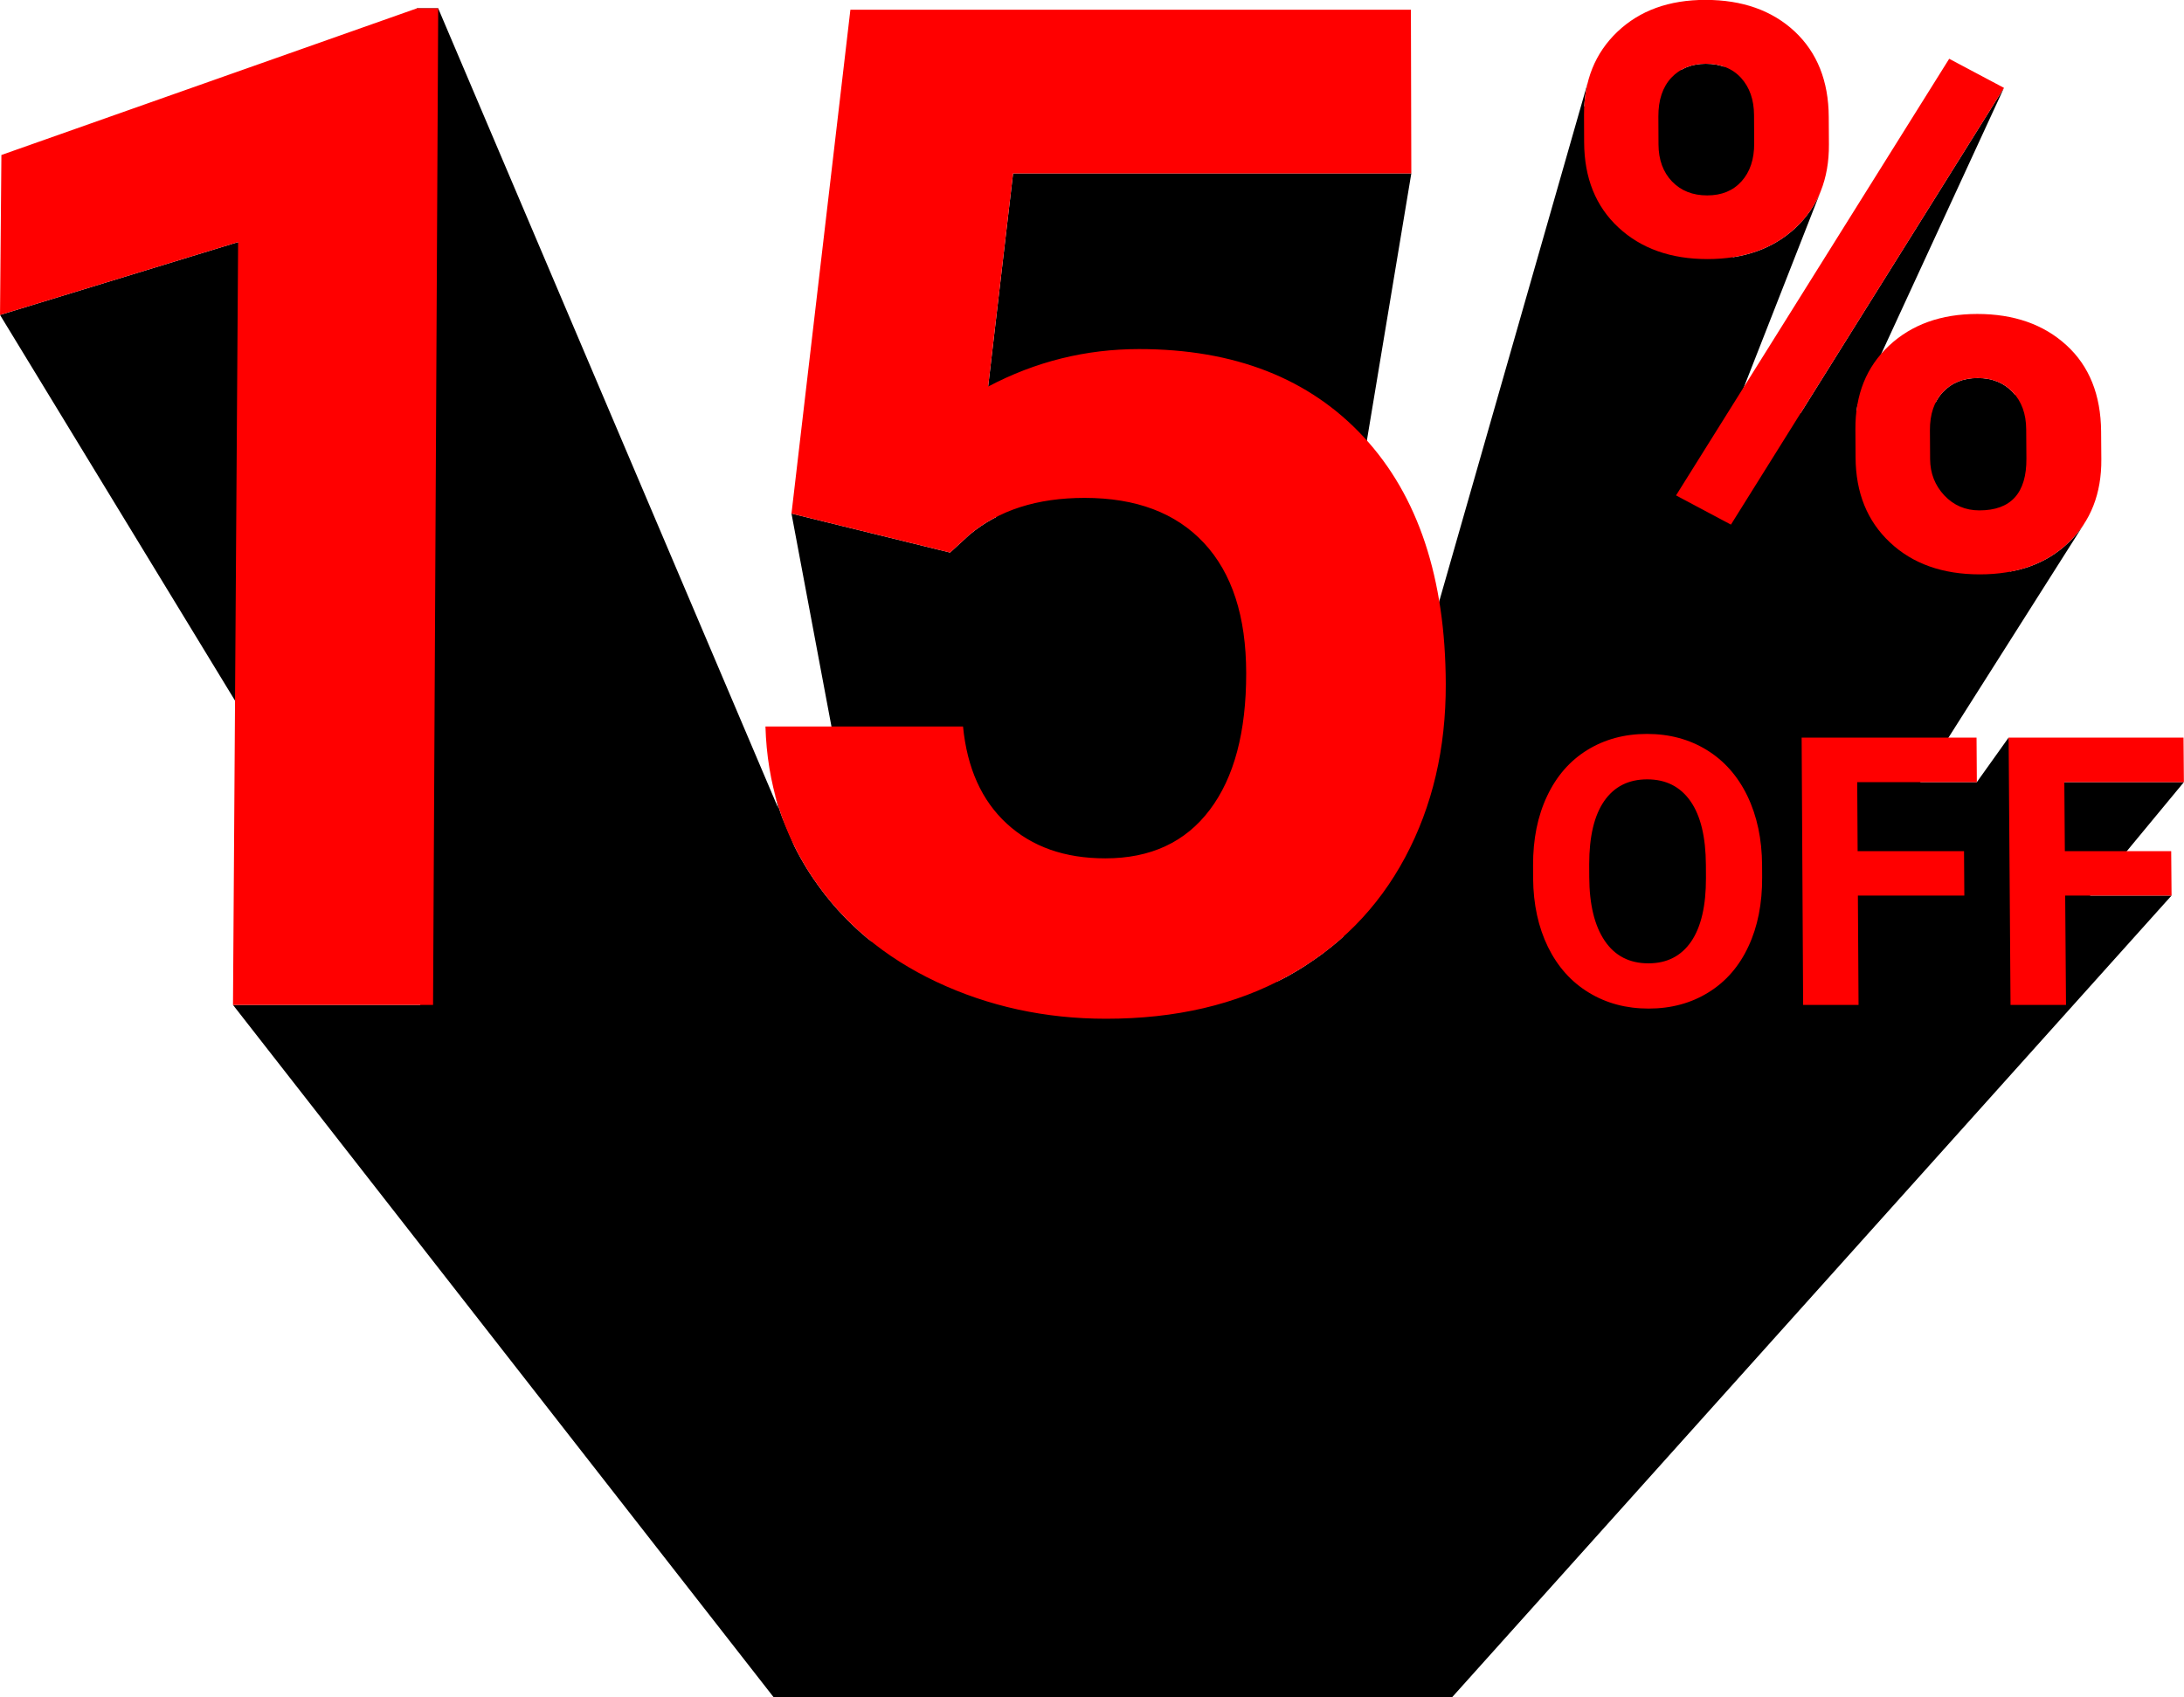
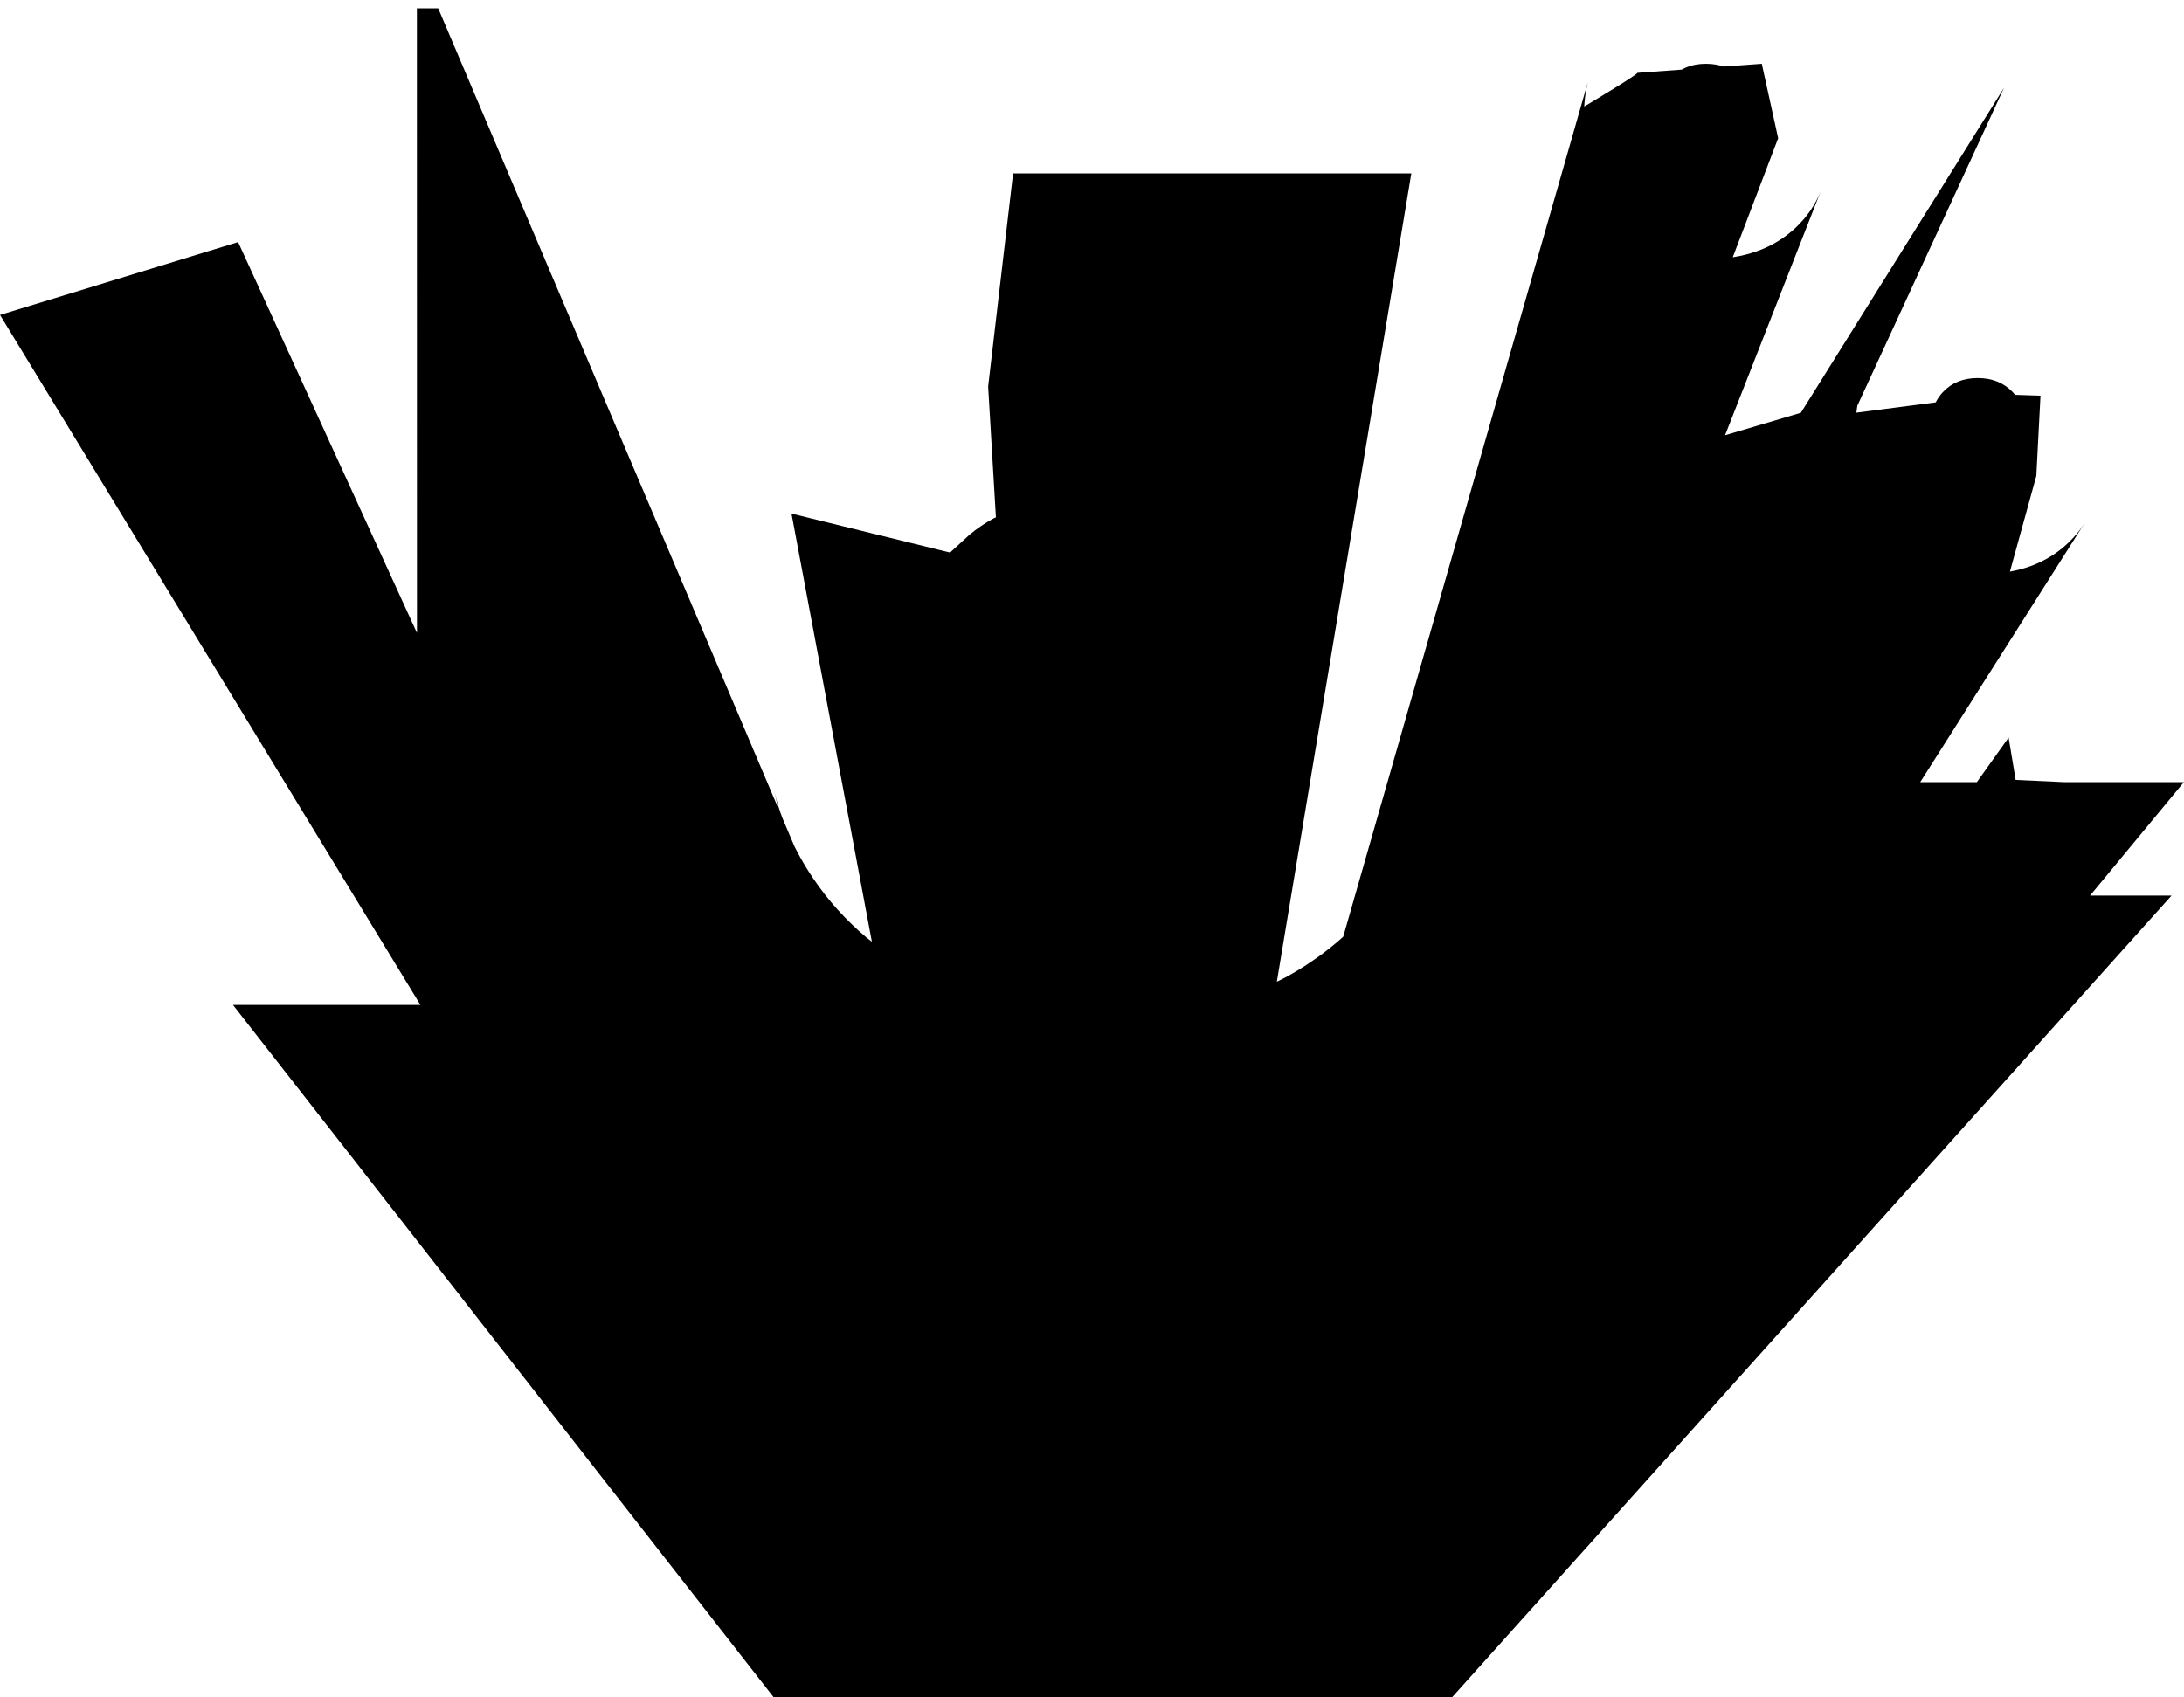
<svg xmlns="http://www.w3.org/2000/svg" height="376.8" preserveAspectRatio="xMidYMid meet" version="1.0" viewBox="7.8 78.9 484.7 376.8" width="484.7" zoomAndPan="magnify">
  <g id="change1_1">
    <path d="M471.655,277.699h18.083L330.087,455.638h-0.05H179.479L59.508,301.978h41.598L7.805,148.812l52.842-16.172l39.693,86.768 l-0.018-138.655h4.728l75.467,177.564l-1.039-4.317c0.43,1.786,0.935,3.539,1.516,5.26c0.139,0.412,0.297,0.816,0.444,1.224 l2.672,6.286c0.405,0.815,0.829,1.622,1.272,2.421c0.882,1.59,1.839,3.147,2.871,4.672c1.669,2.47,3.492,4.801,5.467,6.993 c1.975,2.193,4.104,4.247,6.385,6.163c0.384,0.323,0.798,0.618,1.191,0.933l-17.842-95.047l35.196,8.655l4.298-3.947 c1.633-1.367,3.389-2.562,5.27-3.586c0.194-0.106,0.405-0.189,0.602-0.291l-1.723-29.025l5.538-47.325h88.381l-29.845,179.435 c0.781-0.393,1.576-0.764,2.338-1.185c1.346-0.742,2.649-1.525,3.921-2.339c0.415-0.266,0.809-0.553,1.217-0.826 c0.841-0.564,1.678-1.133,2.485-1.73c0.465-0.344,0.912-0.705,1.366-1.06c0.717-0.56,1.429-1.126,2.118-1.714 c0.436-0.372,0.86-0.756,1.285-1.139l54.316-189.779c-0.148,0.572-0.277,1.155-0.387,1.749c-0.111,0.594-0.202,1.198-0.275,1.813 c-0.073,0.615-0.126,1.241-0.161,1.878c-0.001,0.016,0,0.033-0.001,0.05c0.505-0.301,11.35-6.763,11.823-7.472l9.812-0.715 c0.344-0.193,0.696-0.37,1.064-0.52c0.636-0.258,1.31-0.452,2.021-0.581c0.711-0.129,1.46-0.194,2.247-0.194 c0.829,0,1.614,0.066,2.354,0.197c0.56,0.099,1.087,0.248,1.597,0.421l8.484-0.618l3.631,16.527l-10.076,26.416 c0.054-0.009,0.112-0.012,0.166-0.021c1.827-0.291,3.556-0.728,5.188-1.309c1.632-0.582,3.166-1.309,4.603-2.181 c1.437-0.872,2.776-1.889,4.018-3.051c0.566-0.532,1.089-1.091,1.59-1.662c0.092-0.105,0.186-0.208,0.275-0.314 c0.47-0.557,0.91-1.131,1.321-1.724c0.079-0.114,0.154-0.231,0.231-0.347c0.395-0.595,0.767-1.204,1.103-1.834 c0.031-0.059,0.063-0.118,0.093-0.177c0.369-0.708,0.705-1.435,1-2.187c-7.098,18.109-14.196,36.218-21.294,54.326l16.824-4.989 l45.077-72.124l-32.544,70.565c-0.084,0.505-0.153,1.019-0.219,1.535l17.617-2.286c0.032-0.063,0.065-0.126,0.098-0.188 c0.033-0.062,0.067-0.124,0.101-0.185c0.034-0.061,0.069-0.122,0.105-0.183c0.009-0.016,0.019-0.031,0.028-0.047 c0.002-0.003,0.003-0.007,0.006-0.01c0.002-0.004,0.005-0.008,0.008-0.012c0.022-0.037,0.044-0.074,0.066-0.11 c0.085-0.138,0.173-0.273,0.264-0.406c0.007-0.011,0.016-0.022,0.024-0.033c0.005-0.007,0.009-0.015,0.014-0.022 c0.015-0.022,0.032-0.042,0.048-0.064c0.065-0.092,0.13-0.184,0.198-0.273c0.037-0.048,0.076-0.094,0.113-0.141 c0.019-0.024,0.037-0.05,0.056-0.075c0.016-0.02,0.035-0.038,0.051-0.059c0.028-0.034,0.054-0.069,0.082-0.102 c0.104-0.123,0.211-0.244,0.321-0.362c0.487-0.521,1.013-0.976,1.578-1.367c0.565-0.39,1.171-0.716,1.815-0.976 c0.644-0.26,1.328-0.456,2.051-0.586c0.724-0.13,1.486-0.195,2.289-0.195c0.802,0,1.566,0.065,2.291,0.195 c0.725,0.13,1.412,0.325,2.06,0.586c0.648,0.26,1.258,0.586,1.828,0.976c0.571,0.391,1.103,0.846,1.597,1.367 c0.182,0.192,0.347,0.396,0.513,0.6l5.646,0.184l-0.923,17.809l-5.86,21.251c1.539-0.288,3.02-0.657,4.411-1.156 c1.642-0.589,3.18-1.325,4.615-2.209c1.435-0.883,2.766-1.914,3.995-3.092c0.344-0.33,0.677-0.668,0.997-1.013 c0.32-0.345,0.628-0.697,0.924-1.057c0.296-0.359,0.579-0.727,0.85-1.101c0.271-0.375,0.53-0.756,0.776-1.145l-36.475,57.509h12.564 l7.051-9.89l1.564,9.395l10.799,0.495h26.536L471.655,277.699z" fill="inherit" />
  </g>
  <g id="change2_1">
-     <path d="M406.327,129.434c-1.242,1.162-2.581,2.178-4.018,3.05c-1.437,0.872-2.971,1.599-4.604,2.181 c-1.632,0.582-3.362,1.019-5.189,1.31c-1.827,0.291-3.751,0.437-5.773,0.437c-2.036,0-3.975-0.147-5.817-0.44 c-1.842-0.293-3.587-0.732-5.234-1.318c-1.648-0.585-3.198-1.317-4.65-2.194c-1.452-0.877-2.807-1.9-4.064-3.069 c-1.26-1.172-2.364-2.445-3.311-3.819c-0.947-1.374-1.737-2.849-2.371-4.426c-0.634-1.576-1.111-3.254-1.432-5.034 c-0.321-1.78-0.485-3.661-0.493-5.645l-0.024-6.041c-0.008-1.895,0.141-3.702,0.446-5.419c0.305-1.717,0.766-3.346,1.383-4.886 c0.617-1.539,1.39-2.99,2.32-4.351c0.929-1.361,2.015-2.633,3.256-3.816c1.238-1.179,2.574-2.211,4.007-3.096 c1.433-0.885,2.964-1.622,4.593-2.212c1.628-0.59,3.355-1.033,5.178-1.328c1.823-0.295,3.744-0.443,5.762-0.443 c2.046,0,3.993,0.146,5.841,0.438c1.848,0.292,3.596,0.729,5.245,1.313c1.649,0.583,3.2,1.312,4.651,2.186 c1.451,0.874,2.803,1.894,4.056,3.059c1.249,1.169,2.345,2.441,3.285,3.816c0.941,1.375,1.727,2.854,2.359,4.435 c0.632,1.582,1.109,3.266,1.431,5.054c0.322,1.788,0.489,3.678,0.5,5.672l0.036,6.125c0.011,1.914-0.134,3.733-0.436,5.458 c-0.302,1.726-0.76,3.357-1.374,4.895c-0.614,1.538-1.385,2.982-2.311,4.333C408.647,127.011,407.565,128.269,406.327,129.434z M378.874,119.177c0.499,0.519,1.035,0.972,1.61,1.36c0.574,0.388,1.186,0.711,1.837,0.968c0.65,0.258,1.338,0.451,2.063,0.579 s1.489,0.192,2.29,0.192c0.805,0,1.567-0.065,2.287-0.195c0.72-0.13,1.397-0.326,2.033-0.587c0.636-0.261,1.23-0.588,1.784-0.982 c0.553-0.393,1.066-0.853,1.538-1.379c0.469-0.522,0.879-1.091,1.23-1.704c0.351-0.613,0.643-1.271,0.876-1.973 c0.233-0.702,0.407-1.448,0.521-2.238c0.114-0.79,0.169-1.623,0.165-2.499l-0.033-6.293c-0.004-0.848-0.068-1.655-0.19-2.422 c-0.123-0.767-0.304-1.494-0.544-2.18c-0.24-0.686-0.539-1.332-0.896-1.938c-0.357-0.606-0.773-1.171-1.247-1.696 c-0.477-0.522-0.999-0.979-1.564-1.37s-1.174-0.719-1.827-0.98c-0.653-0.262-1.35-0.458-2.091-0.589 c-0.741-0.131-1.526-0.197-2.355-0.197c-0.786,0-1.535,0.065-2.246,0.194c-0.711,0.129-1.385,0.323-2.022,0.581 c-0.636,0.258-1.235,0.581-1.796,0.967c-0.561,0.387-1.085,0.837-1.572,1.352c-0.483,0.518-0.905,1.086-1.267,1.704 c-0.362,0.618-0.663,1.286-0.903,2.004c-0.24,0.718-0.42,1.486-0.538,2.304c-0.118,0.818-0.175,1.686-0.171,2.604l0.028,6.209 c0.004,0.848,0.07,1.656,0.197,2.423c0.127,0.767,0.316,1.493,0.567,2.178c0.25,0.685,0.562,1.328,0.935,1.928 C377.945,118.103,378.379,118.662,378.874,119.177L378.874,119.177z M379.766,188.872l12.185,6.484l60.595-96.953l-12.159-6.456 L379.766,188.872z M466.414,155.537c1.265,1.157,2.375,2.423,3.328,3.799s1.75,2.863,2.391,4.459 c0.641,1.596,1.126,3.302,1.454,5.117c0.329,1.816,0.501,3.74,0.517,5.775l0.048,6.154c0.015,1.905-0.125,3.72-0.421,5.444 c-0.295,1.724-0.746,3.357-1.351,4.899c-0.605,1.542-1.366,2.992-2.281,4.35c-0.915,1.358-1.985,2.625-3.21,3.799 c-1.228,1.178-2.559,2.208-3.994,3.092c-1.435,0.883-2.973,1.62-4.615,2.209c-1.642,0.589-3.387,1.031-5.236,1.325 s-3.8,0.442-5.855,0.442c-2.069,0-4.037-0.148-5.904-0.444c-1.866-0.296-3.632-0.741-5.295-1.333 c-1.663-0.592-3.225-1.333-4.684-2.222c-1.459-0.889-2.817-1.925-4.072-3.11c-1.258-1.181-2.361-2.459-3.308-3.834 c-0.947-1.374-1.738-2.845-2.373-4.413c-0.635-1.567-1.114-3.231-1.437-4.99c-0.323-1.759-0.491-3.615-0.502-5.565l-0.038-6.309 c-0.012-1.922,0.135-3.749,0.441-5.482c0.306-1.733,0.77-3.372,1.392-4.918c0.622-1.546,1.404-2.998,2.343-4.358 c0.939-1.359,2.037-2.626,3.293-3.8c1.253-1.171,2.6-2.195,4.042-3.074c1.442-0.878,2.979-1.611,4.61-2.197 c1.631-0.586,3.357-1.026,5.177-1.319c1.82-0.293,3.734-0.44,5.743-0.44c2.037,0,3.977,0.145,5.821,0.435 c1.844,0.29,3.591,0.724,5.24,1.303c1.65,0.579,3.203,1.303,4.659,2.17C463.793,153.369,465.152,154.381,466.414,155.537z M457.525,180.673l-0.047-6.492c-0.006-0.855-0.073-1.668-0.201-2.439c-0.128-0.771-0.317-1.499-0.566-2.185 c-0.249-0.686-0.559-1.33-0.929-1.931c-0.37-0.602-0.8-1.161-1.29-1.678c-0.494-0.521-1.026-0.976-1.597-1.367 c-0.571-0.39-1.18-0.716-1.828-0.976c-0.648-0.26-1.335-0.456-2.06-0.586s-1.489-0.195-2.291-0.195s-1.565,0.065-2.288,0.195 c-0.723,0.13-1.407,0.325-2.052,0.586c-0.644,0.26-1.249,0.586-1.815,0.976c-0.565,0.391-1.091,0.846-1.578,1.367 c-0.483,0.517-0.905,1.082-1.267,1.694c-0.361,0.612-0.662,1.272-0.901,1.979c-0.24,0.707-0.418,1.462-0.535,2.264 c-0.117,0.802-0.173,1.652-0.167,2.55l0.042,6.407c0.005,0.782,0.075,1.535,0.209,2.261c0.134,0.726,0.333,1.423,0.596,2.092 c0.263,0.669,0.59,1.31,0.981,1.923c0.391,0.613,0.846,1.198,1.365,1.754c0.522,0.553,1.077,1.038,1.662,1.453 c0.586,0.416,1.203,0.762,1.851,1.04c0.649,0.277,1.329,0.486,2.041,0.625c0.712,0.139,1.455,0.209,2.23,0.209 c1.752,0,3.284-0.24,4.595-0.721c1.311-0.481,2.402-1.202,3.272-2.163c0.87-0.961,1.519-2.162,1.947-3.602 C457.332,184.272,457.539,182.592,457.525,180.673L457.525,180.673z M453.577,242.637l0.424,59.341h12.313l-0.183-24.278h23.608 l-0.082-9.864h-23.6l-0.116-15.308h26.536l-0.083-9.89H453.577z M407.641,242.637l0.332,59.341h12.299l-0.146-24.278h23.622 l-0.067-9.864h-23.614l-0.092-15.308h26.551l-0.068-9.89H407.641z M395.605,255.598c0.533,1.108,1.001,2.259,1.404,3.454 c0.403,1.195,0.741,2.432,1.013,3.713c0.272,1.281,0.479,2.605,0.619,3.972c0.14,1.367,0.215,2.777,0.222,4.229l0.014,2.65 c0.008,1.46-0.05,2.876-0.173,4.247c-0.123,1.371-0.311,2.698-0.564,3.98c-0.253,1.282-0.572,2.518-0.956,3.709 s-0.834,2.337-1.349,3.436c-0.511,1.103-1.08,2.143-1.706,3.121c-0.626,0.977-1.308,1.891-2.047,2.742 c-0.739,0.851-1.535,1.638-2.387,2.362c-0.852,0.724-1.76,1.384-2.724,1.98c-0.967,0.6-1.97,1.124-3.007,1.574 c-1.038,0.449-2.11,0.823-3.218,1.123c-1.108,0.299-2.251,0.523-3.429,0.673c-1.178,0.149-2.392,0.224-3.64,0.224 c-1.241,0-2.448-0.074-3.621-0.221c-1.173-0.148-2.312-0.369-3.417-0.664c-1.105-0.296-2.177-0.665-3.215-1.109 c-1.038-0.444-2.044-0.962-3.016-1.555c-0.976-0.593-1.896-1.249-2.761-1.967c-0.865-0.719-1.674-1.5-2.429-2.345 c-0.755-0.845-1.455-1.752-2.101-2.722c-0.646-0.97-1.238-2.004-1.777-3.1c-0.535-1.1-1.006-2.24-1.411-3.421 c-0.405-1.181-0.745-2.403-1.02-3.666c-0.275-1.263-0.484-2.567-0.627-3.913c-0.144-1.345-0.222-2.732-0.234-4.16l-0.011-2.934 c-0.005-1.46,0.056-2.876,0.183-4.248s0.32-2.701,0.58-3.985c0.26-1.284,0.586-2.525,0.979-3.721 c0.393-1.196,0.853-2.348,1.379-3.456c0.523-1.111,1.101-2.157,1.735-3.138c0.633-0.981,1.322-1.896,2.066-2.747 c0.744-0.851,1.542-1.637,2.395-2.359c0.853-0.722,1.761-1.38,2.724-1.974c0.966-0.594,1.966-1.114,3-1.56 c1.034-0.446,2.103-0.817,3.206-1.114c1.103-0.297,2.241-0.52,3.413-0.668c1.172-0.149,2.38-0.223,3.622-0.223 c1.242,0,2.45,0.074,3.624,0.223c1.174,0.148,2.313,0.371,3.418,0.668c1.105,0.297,2.176,0.668,3.212,1.114 c1.036,0.446,2.038,0.965,3.006,1.56c0.968,0.594,1.882,1.252,2.741,1.974c0.86,0.722,1.666,1.508,2.418,2.359 c0.752,0.851,1.45,1.766,2.094,2.747C394.478,253.441,395.069,254.487,395.605,255.598z M386.406,273.829l-0.014-2.905 c-0.008-1.555-0.084-3.016-0.23-4.384c-0.146-1.367-0.361-2.641-0.645-3.821c-0.284-1.18-0.638-2.266-1.062-3.26 c-0.423-0.993-0.917-1.893-1.48-2.7c-0.567-0.811-1.191-1.519-1.875-2.126c-0.683-0.607-1.425-1.113-2.225-1.517 c-0.8-0.404-1.659-0.707-2.578-0.909c-0.918-0.202-1.895-0.303-2.931-0.303c-1.033,0-2.005,0.1-2.918,0.3 c-0.913,0.2-1.766,0.499-2.559,0.898c-0.793,0.399-1.527,0.897-2.201,1.495c-0.674,0.598-1.29,1.295-1.845,2.091 c-0.556,0.8-1.043,1.692-1.461,2.676s-0.767,2.061-1.046,3.23c-0.279,1.169-0.489,2.431-0.63,3.786 c-0.14,1.355-0.211,2.803-0.212,4.344l0.012,2.891c0.006,1.517,0.082,2.948,0.228,4.293s0.362,2.606,0.647,3.781 c0.285,1.175,0.641,2.266,1.065,3.272c0.425,1.006,0.919,1.927,1.482,2.764c0.563,0.837,1.188,1.569,1.873,2.197 c0.686,0.628,1.433,1.151,2.241,1.57c0.809,0.419,1.679,0.732,2.61,0.942c0.932,0.209,1.925,0.314,2.981,0.314 c1.031,0,2.001-0.101,2.911-0.303c0.91-0.202,1.761-0.505,2.551-0.909c0.791-0.404,1.521-0.908,2.193-1.512 c0.671-0.605,1.283-1.309,1.835-2.115c0.549-0.805,1.029-1.702,1.441-2.692c0.412-0.989,0.755-2.071,1.029-3.245 c0.274-1.173,0.479-2.439,0.615-3.797C386.344,276.82,386.41,275.371,386.406,273.829L386.406,273.829z M100.322,80.753 L8.11,113.305l-0.305,35.507l52.842-16.173l-1.139,169.339h44.403l1.141-221.226H100.322z M196.53,81.06l-13.075,111.844 l35.196,8.654l4.298-3.947c1.632-1.367,3.389-2.562,5.27-3.586c1.881-1.024,3.886-1.876,6.015-2.558 c2.13-0.682,4.384-1.192,6.763-1.533c2.379-0.34,4.883-0.51,7.512-0.51c2.856,0,5.55,0.208,8.082,0.624 c2.532,0.416,4.901,1.04,7.108,1.873c2.207,0.833,4.252,1.875,6.134,3.126c1.883,1.251,3.603,2.712,5.161,4.382 c1.558,1.671,2.922,3.525,4.092,5.562c1.17,2.038,2.146,4.26,2.927,6.665c0.781,2.406,1.369,4.996,1.761,7.769 c0.393,2.774,0.591,5.733,0.595,8.876c0.004,3.274-0.161,6.363-0.496,9.266c-0.335,2.904-0.839,5.621-1.514,8.154 c-0.674,2.533-1.519,4.88-2.533,7.042c-1.015,2.162-2.199,4.138-3.555,5.929c-1.352,1.791-2.848,3.358-4.489,4.702 c-1.641,1.344-3.427,2.463-5.357,3.359c-1.93,0.896-4.005,1.568-6.225,2.016c-2.219,0.448-4.583,0.672-7.092,0.672 c-2.252,0-4.396-0.16-6.432-0.481c-2.037-0.321-3.966-0.802-5.788-1.444c-1.822-0.642-3.537-1.444-5.145-2.408 c-1.608-0.963-3.11-2.087-4.506-3.372c-1.392-1.281-2.638-2.692-3.739-4.231c-1.101-1.539-2.056-3.208-2.865-5.005 c-0.809-1.797-1.473-3.723-1.991-5.777c-0.518-2.054-0.889-4.237-1.115-6.549h-43.85c0.092,3.15,0.381,6.213,0.868,9.191 c0.487,2.979,1.171,5.871,2.053,8.678c0.882,2.808,1.961,5.529,3.237,8.166c1.276,2.637,2.749,5.188,4.418,7.654 c1.67,2.47,3.492,4.801,5.467,6.993c1.976,2.193,4.104,4.247,6.385,6.163c2.281,1.916,4.715,3.694,7.301,5.333 c2.586,1.639,5.325,3.14,8.215,4.503c2.894,1.363,5.849,2.556,8.864,3.58c3.015,1.024,6.091,1.877,9.228,2.561 c3.137,0.683,6.335,1.196,9.594,1.539c3.259,0.342,6.58,0.513,9.962,0.513c3.867,0,7.606-0.196,11.218-0.588 c3.611-0.392,7.094-0.981,10.449-1.765c3.354-0.785,6.579-1.765,9.675-2.942c3.096-1.177,6.062-2.549,8.898-4.118 c2.84-1.565,5.514-3.289,8.023-5.173c2.509-1.883,4.852-3.926,7.03-6.128c2.178-2.202,4.191-4.563,6.038-7.082 c1.848-2.52,3.53-5.198,5.048-8.035c1.514-2.837,2.837-5.766,3.97-8.787c1.132-3.021,2.073-6.134,2.824-9.34 c0.75-3.205,1.311-6.503,1.68-9.894c0.37-3.39,0.55-6.872,0.54-10.447c-0.016-5.883-0.408-11.438-1.175-16.664 c-0.767-5.224-1.908-10.12-3.425-14.688c-1.516-4.567-3.407-8.806-5.673-12.719c-2.265-3.911-4.905-7.496-7.921-10.755 c-3.018-3.258-6.321-6.108-9.907-8.55c-3.586-2.442-7.457-4.477-11.613-6.104c-4.156-1.627-8.596-2.847-13.323-3.661 c-4.726-0.813-9.738-1.22-15.036-1.22c-2.956,0-5.87,0.173-8.743,0.519c-2.873,0.346-5.704,0.866-8.495,1.559 c-2.791,0.693-5.54,1.56-8.249,2.6c-2.709,1.041-5.377,2.255-8.005,3.644l5.538-47.325h88.381l-0.092-36.323H196.53z" fill="#F00" />
-   </g>
+     </g>
</svg>